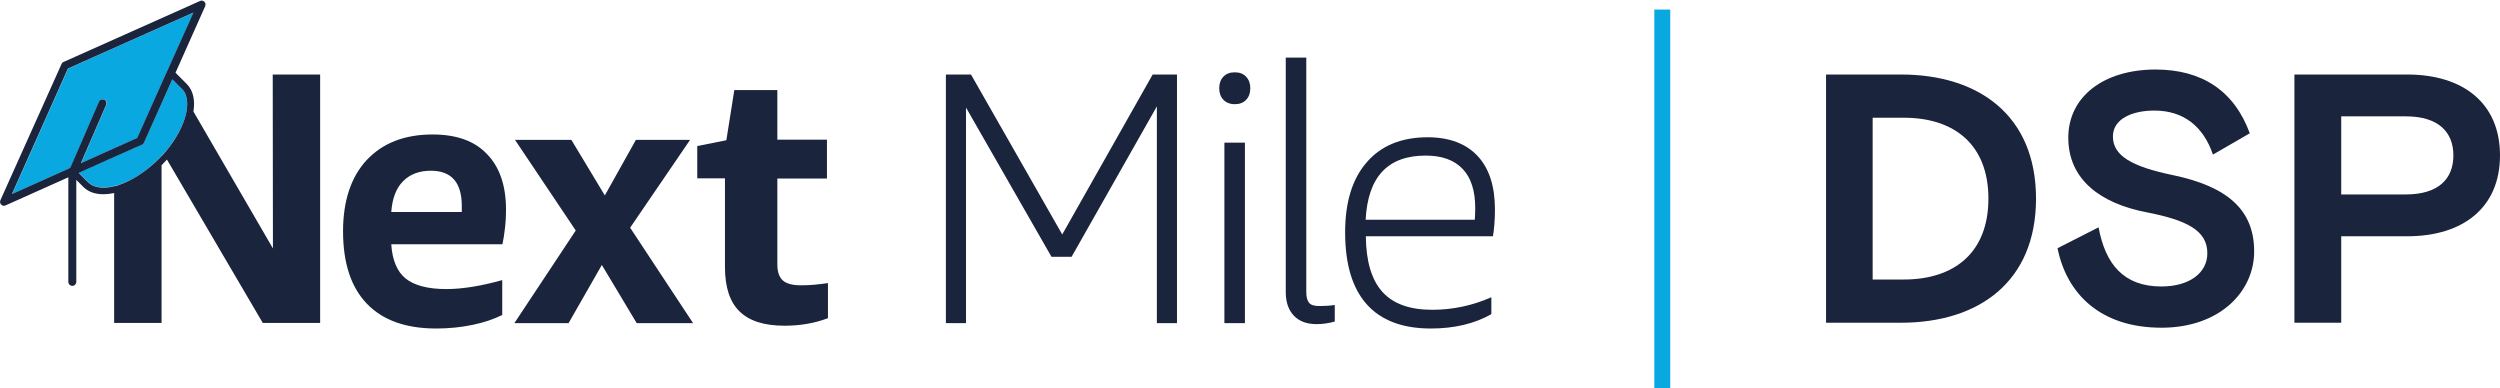
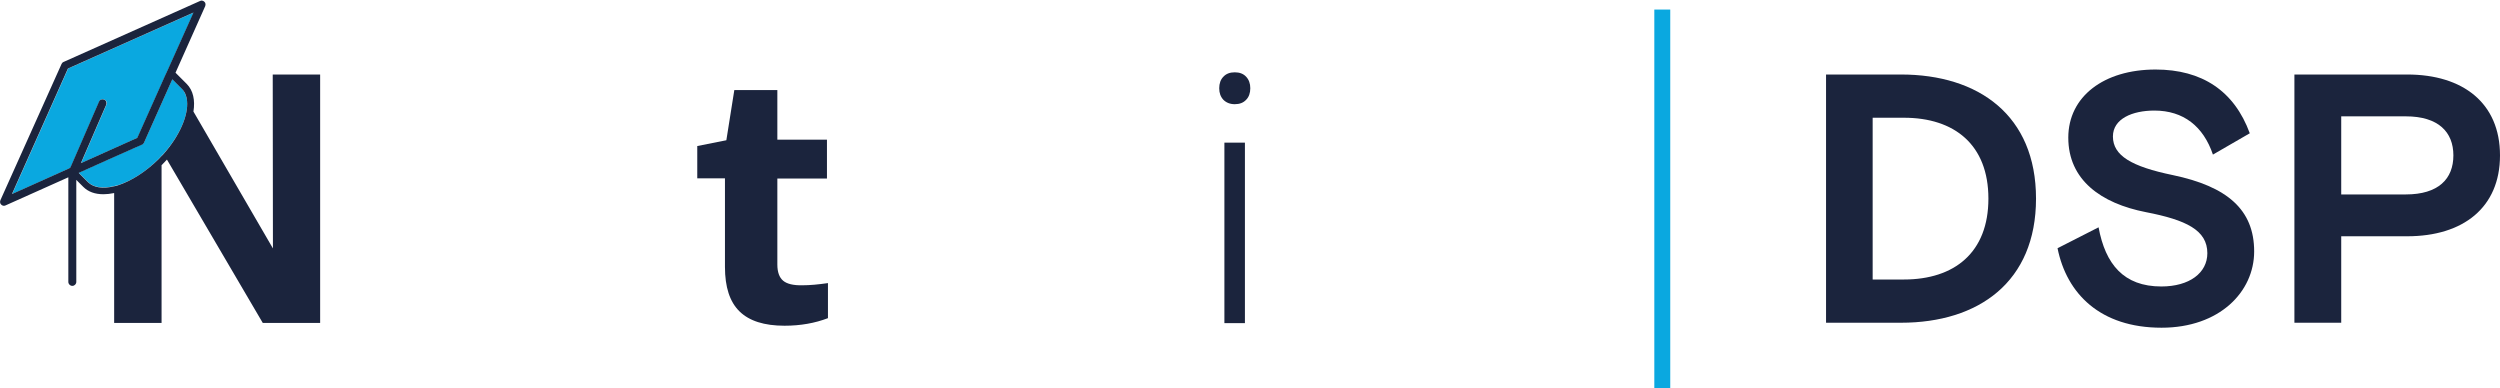
<svg xmlns="http://www.w3.org/2000/svg" version="1.1" id="Layer_1" x="0px" y="0px" viewBox="0 0 1254.9 195" style="enable-background:new 0 0 1254.9 195;" xml:space="preserve">
  <style type="text/css">
	.st0{fill:#0AA8E0;}
	.st1{fill:#1B243D;}
</style>
  <g>
    <g>
      <g>
        <path class="st0" d="M91.3,44.5l-2.2-2.2l-2.6-2.6L72.3,71.5c-0.2,0.5-0.6,0.8-1,1l-14,6.2l-17.8,8l4.7,4.7     c2.7,2.7,7.4,3.4,13.1,2c0.6-0.1,1.1-0.3,1.7-0.4c6.9-2.1,14.2-6.8,20.6-13.2c0.5-0.5,1-1.1,1.5-1.6c0.3-0.3,0.6-0.7,1-1     c8.1-9.1,12.5-19.4,11.8-26.6C93.6,48.2,92.8,46.1,91.3,44.5z" />
        <path class="st0" d="M52.4,50c1,0.4,1.5,1.6,1,2.6L40.7,81.9l16.7-7.5L69,69.2l14.2-31.8l0.3-0.6l1.1-2.4l0.4-0.9L97.2,6.3     l-63,28.1l-28.1,63l27.2-12.2l0.9-0.4l0.8-0.4c0.1-0.1,0.2-0.2,0.4-0.3l0.5-1.1l13.9-32C50.2,50,51.3,49.5,52.4,50z" />
      </g>
      <g>
        <path class="st1" d="M137,124.7L97.1,56c0.9-5.7-0.1-10.6-3.4-13.9l-5.6-5.6L103,3.1c0.3-0.8,0.2-1.7-0.4-2.2     c-0.6-0.6-1.5-0.8-2.2-0.4L31.9,31.1c-0.5,0.2-0.8,0.6-1,1L0.2,100.5c-0.3,0.8-0.2,1.7,0.4,2.2c0.4,0.4,0.9,0.6,1.4,0.6     c0.3,0,0.6-0.1,0.8-0.2L34.3,89v52.5c0,1.1,0.9,2,2,2s2-0.9,2-2V90.3l3.5,3.5c2.5,2.5,5.9,3.7,10.1,3.7c1.7,0,3.5-0.2,5.4-0.6     v65.2h23.8V82.9c0.3-0.3,0.6-0.5,0.8-0.8c0.7-0.7,1.3-1.3,1.9-2l48.1,82h28.8V37.4h-23.8L137,124.7L137,124.7z M59,93.1     c-0.6,0.2-1.1,0.3-1.7,0.4c-5.7,1.4-10.3,0.7-13.1-2l-4.7-4.7l17.8-8l14-6.2c0.5-0.2,0.8-0.6,1-1l14.2-31.8l2.6,2.6l2.2,2.2     c1.5,1.5,2.4,3.6,2.6,6.1c0.7,7.1-3.7,17.5-11.8,26.6c-0.3,0.3-0.6,0.7-1,1c-0.5,0.5-1,1.1-1.5,1.6C73.2,86.2,65.9,90.9,59,93.1z      M6,97.4l28.1-63l63-28.1L84.9,33.5l-0.4,0.9l-1.1,2.4l-0.3,0.6L68.9,69.2l-11.6,5.2l-16.7,7.5l12.7-29.3c0.4-1,0-2.2-1-2.6     c-1-0.4-2.2,0-2.6,1L35.8,83l-0.5,1.1c-0.1,0.1-0.2,0.2-0.4,0.3l-0.8,0.4l-0.9,0.4L6,97.4z" />
-         <path class="st1" d="M217.1,67.5c-14,0-25,4.3-33,12.8c-7.9,8.5-11.9,20.5-11.9,35.8c0,16,4,28.1,12,36.4     c8,8.3,19.6,12.4,34.8,12.4c6.2,0,12.3-0.6,18.1-1.8c5.8-1.2,10.8-2.9,15-5v-17.5c-10.7,3-20.1,4.5-28.1,4.5     c-9.2,0-16-1.8-20.4-5.3c-4.3-3.5-6.7-9.3-7.2-17.2h55.8c0.5-2.2,0.9-4.9,1.3-8.3c0.4-3.4,0.5-6.4,0.5-9c0-12.1-3.2-21.5-9.6-28     C238.2,70.7,229,67.5,217.1,67.5z M231.7,106.4h-35.3c0.5-6.7,2.4-11.9,5.9-15.4c3.4-3.5,8.1-5.3,14-5.3     c10.3,0,15.5,5.9,15.5,17.7v3H231.7z" />
-         <polygon class="st1" points="346.4,70.2 319.2,70.2 303.6,98.1 286.8,70.2 258.5,70.2 289,115.7 258.2,162.2 285.4,162.2      302.1,133 319.6,162.2 347.9,162.2 316.3,114.3    " />
        <path class="st1" d="M393.1,140.9c-1.9-1.6-2.9-4.3-2.9-8.1V89.6h24.9V70.1h-24.9V45.2h-21.6l-4,25.2L350,73.3v16.2h13.9V134     c0,10.1,2.4,17.5,7.3,22.3s12.4,7.2,22.6,7.2c8,0,15.3-1.3,21.8-3.8v-17.6c-4.8,0.7-9.1,1.1-12.8,1.1     C398.2,143.3,395,142.5,393.1,140.9z" />
-         <polygon class="st1" points="533.2,117.7 487.4,37.4 474.8,37.4 474.8,162.2 484.9,162.2 484.9,54 527.8,128.9 537.9,128.9      580.7,53.4 580.7,162.2 590.8,162.2 590.8,37.4 578.6,37.4    " />
        <rect x="614.6" y="71.6" class="st1" width="10.3" height="90.6" />
        <path class="st1" d="M619.8,36.3c-2.4,0-4.3,0.7-5.7,2.2c-1.4,1.4-2.1,3.4-2.1,5.8c0,2.4,0.7,4.3,2.1,5.8     c1.4,1.4,3.3,2.2,5.7,2.2s4.3-0.7,5.7-2.2c1.4-1.4,2.1-3.4,2.1-5.8c0-2.4-0.7-4.3-2.1-5.8S622.2,36.3,619.8,36.3z" />
-         <path class="st1" d="M657.2,152.1c-1-1.1-1.5-2.9-1.5-5.6V28.9h-10.3v117.8c0,5,1.4,9,4.1,11.8c2.7,2.8,6.5,4.2,11.3,4.2     c3,0,6.1-0.4,9.2-1.3v-8.3c-2.9,0.4-5.3,0.5-7.2,0.5C660,153.7,658.2,153.2,657.2,152.1z" />
-         <path class="st1" d="M750.4,105.1c0-11.6-2.9-20.6-8.7-26.8s-14.2-9.4-25.1-9.4c-13.1,0-23.3,4.2-30.5,12.5     c-7.3,8.3-10.9,20.1-10.9,35.2c0,16,3.6,28,10.8,36.1s17.9,12.2,32.2,12.2c11.8,0,21.9-2.4,30.4-7.2v-8.5     c-9.5,4.2-19.4,6.3-29.7,6.3c-11.3,0-19.6-3-25-9s-8.2-15.3-8.3-27.9h63.8C750,115,750.4,110.5,750.4,105.1z M740.3,110.3h-54.8     c1.1-21.5,11.1-32.2,30.1-32.2c8.2,0,14.3,2.2,18.6,6.7c4.2,4.4,6.3,11,6.3,19.6C740.5,106.7,740.4,108.7,740.3,110.3z" />
      </g>
    </g>
    <rect x="830.4" y="4.8" class="st0" width="8" height="190" />
    <g>
      <path class="st1" d="M916.6,37.4h37.6c39,0,67.8,20.5,67.8,62.3S993.2,162,954.2,162h-37.6V37.4z M955.7,140.3    c25.3,0,42.4-13.5,42.4-40.6S981,59.1,955.7,59.1H940v81.2H955.7z" />
      <path class="st1" d="M1032.8,124.6l20.6-10.5c3.4,18.5,12.6,29.7,31.5,29.7c14.1,0,23.1-6.8,23.1-16.7c0-11.6-10.7-16.7-30.8-20.6    c-22.6-4.4-39-16.2-39-37.4c0-20.6,17.8-34.2,43.8-34.2c23.3,0,39.5,10.7,47.3,32l-18.5,10.7c-4.8-14.2-14.8-22.1-29.4-22.1    c-11,0-20.8,4.1-20.8,13c0,9.6,9.3,15.1,30.1,19.4c27.2,5.7,40.8,17.3,40.8,38.3c0,20.3-17.4,38.3-46.5,38.3    C1054.2,164.5,1037.4,147.4,1032.8,124.6z" />
-       <path class="st1" d="M1151.7,37.4h56.6c28.1,0,46.6,14.4,46.6,40.6s-18.5,40.6-46.6,40.6h-33.1V162h-23.5V37.4z M1207.6,97.6    c16.4,0,23.9-7.8,23.9-19.6c0-11.7-7.5-19.6-23.9-19.6h-32.4v39.2L1207.6,97.6L1207.6,97.6z" />
+       <path class="st1" d="M1151.7,37.4h56.6c28.1,0,46.6,14.4,46.6,40.6s-18.5,40.6-46.6,40.6h-33.1V162h-23.5z M1207.6,97.6    c16.4,0,23.9-7.8,23.9-19.6c0-11.7-7.5-19.6-23.9-19.6h-32.4v39.2L1207.6,97.6L1207.6,97.6z" />
    </g>
  </g>
</svg>